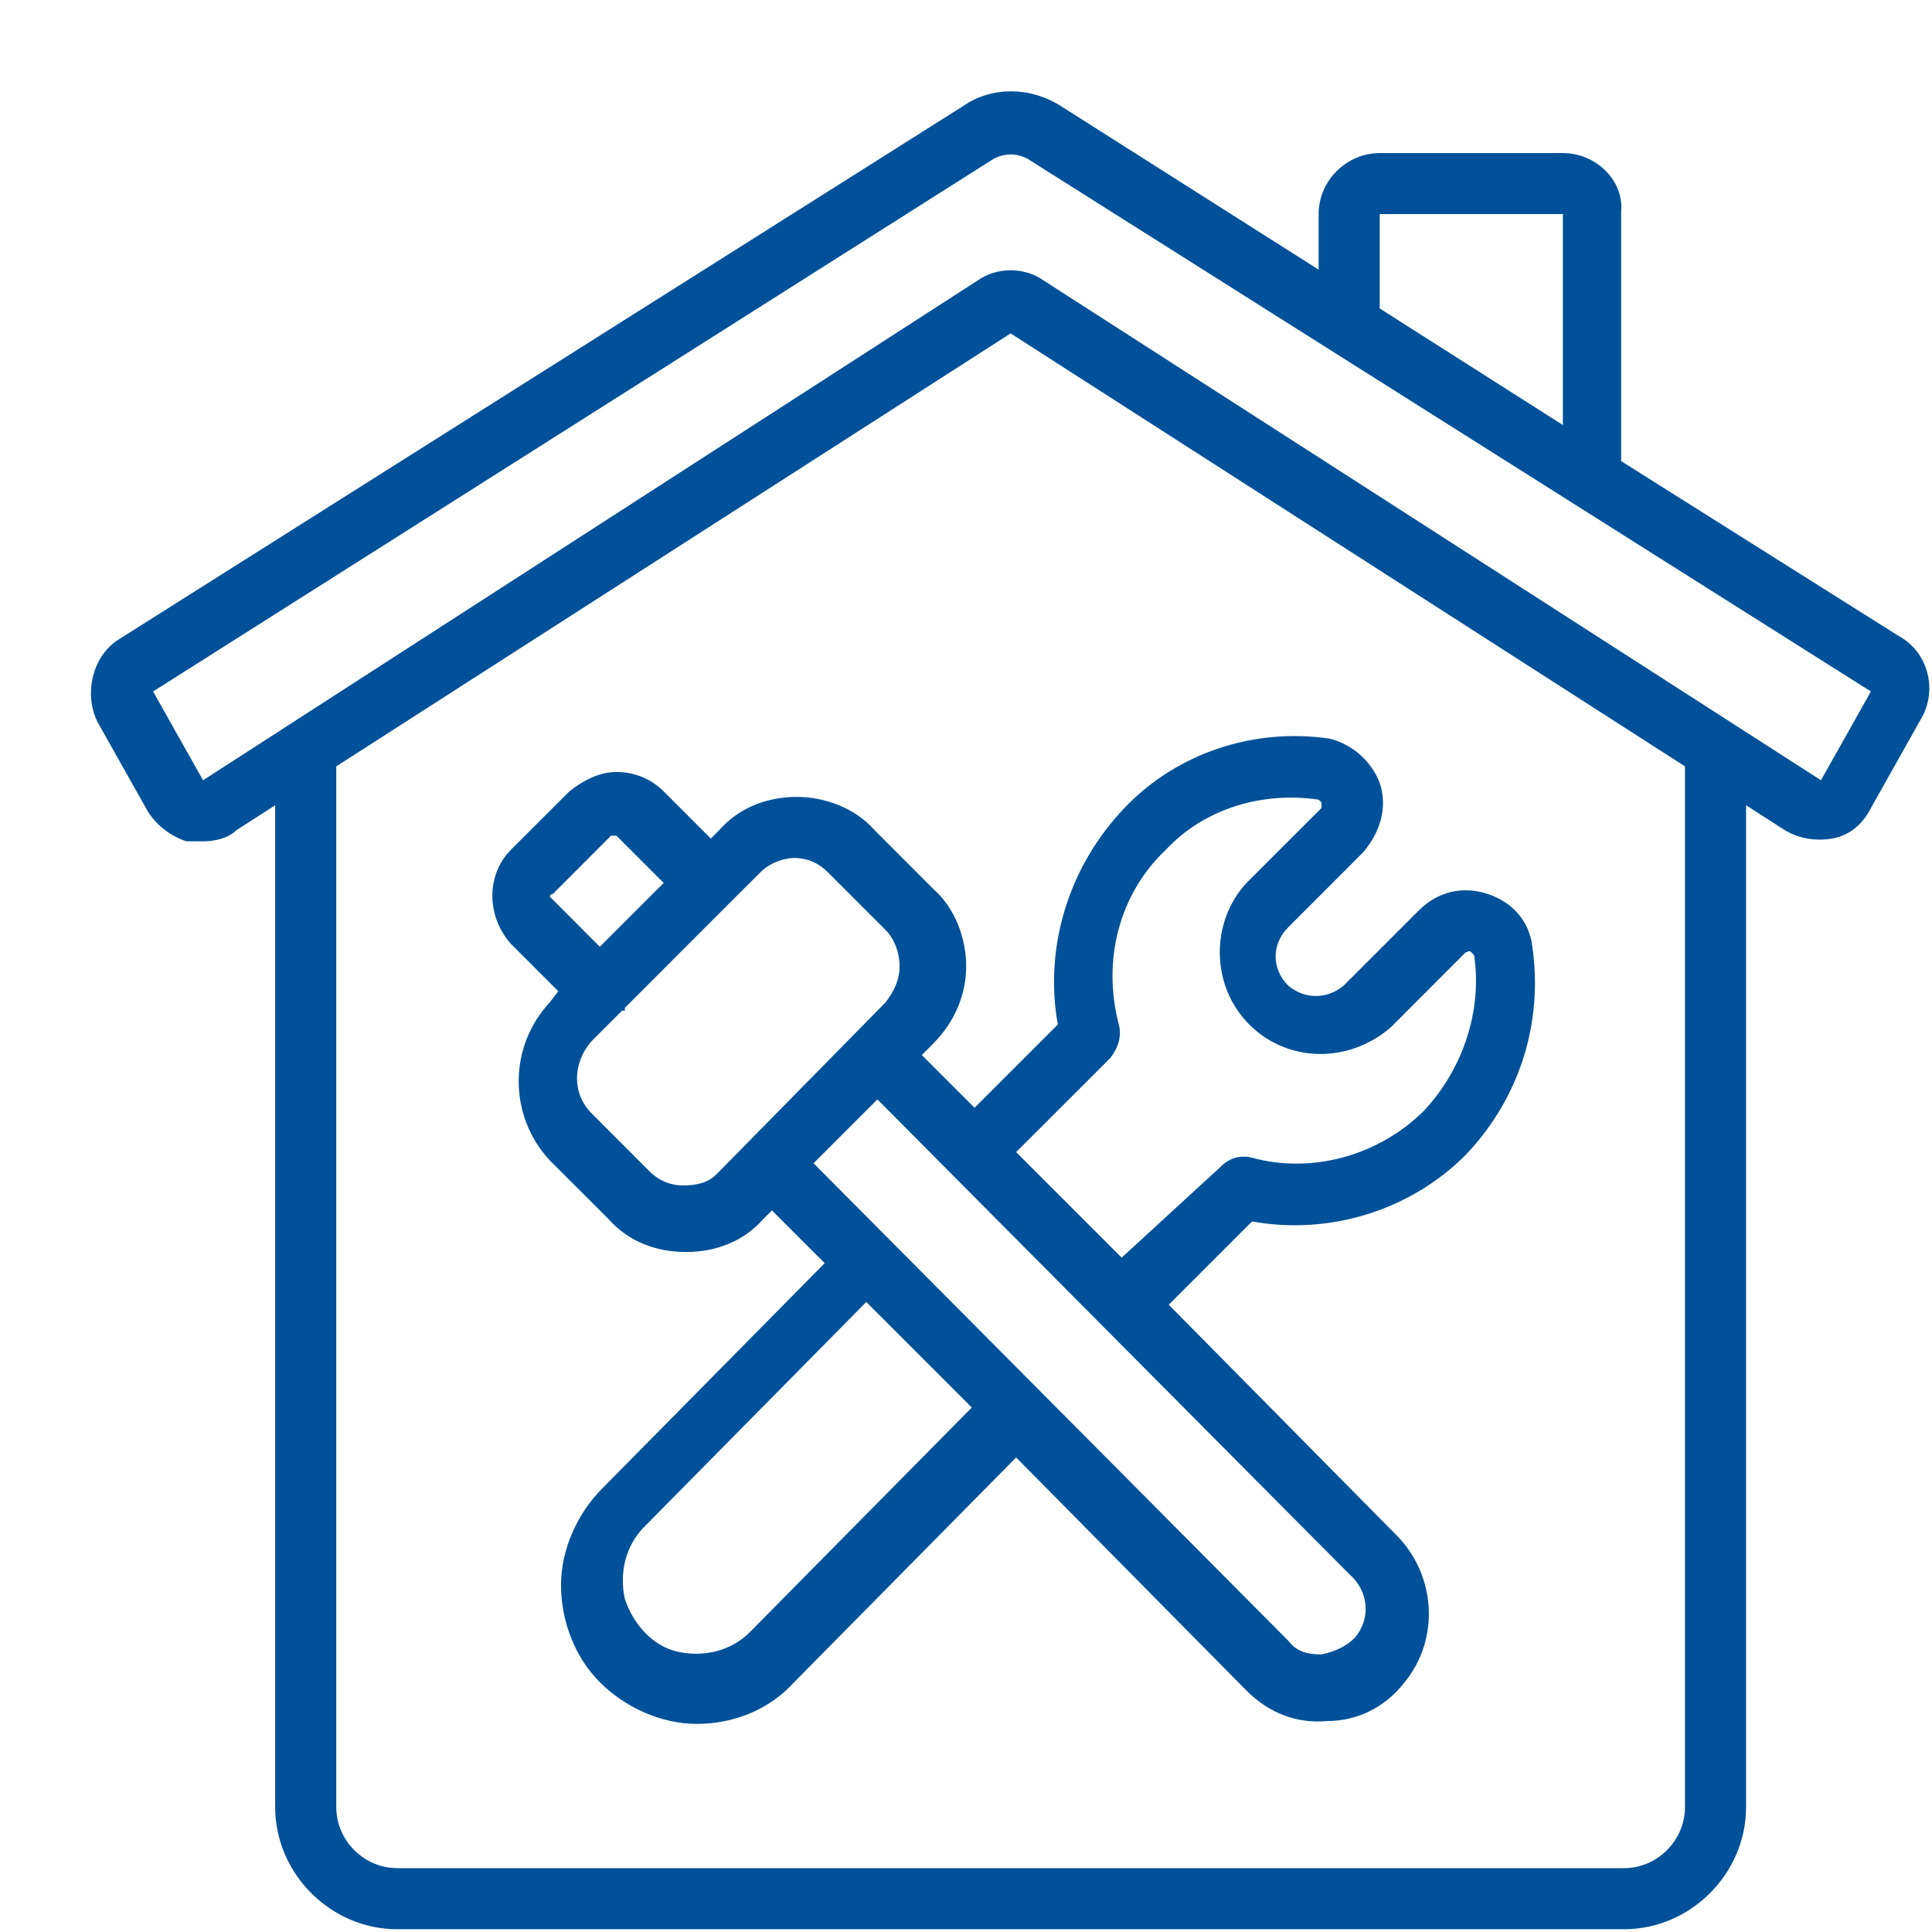
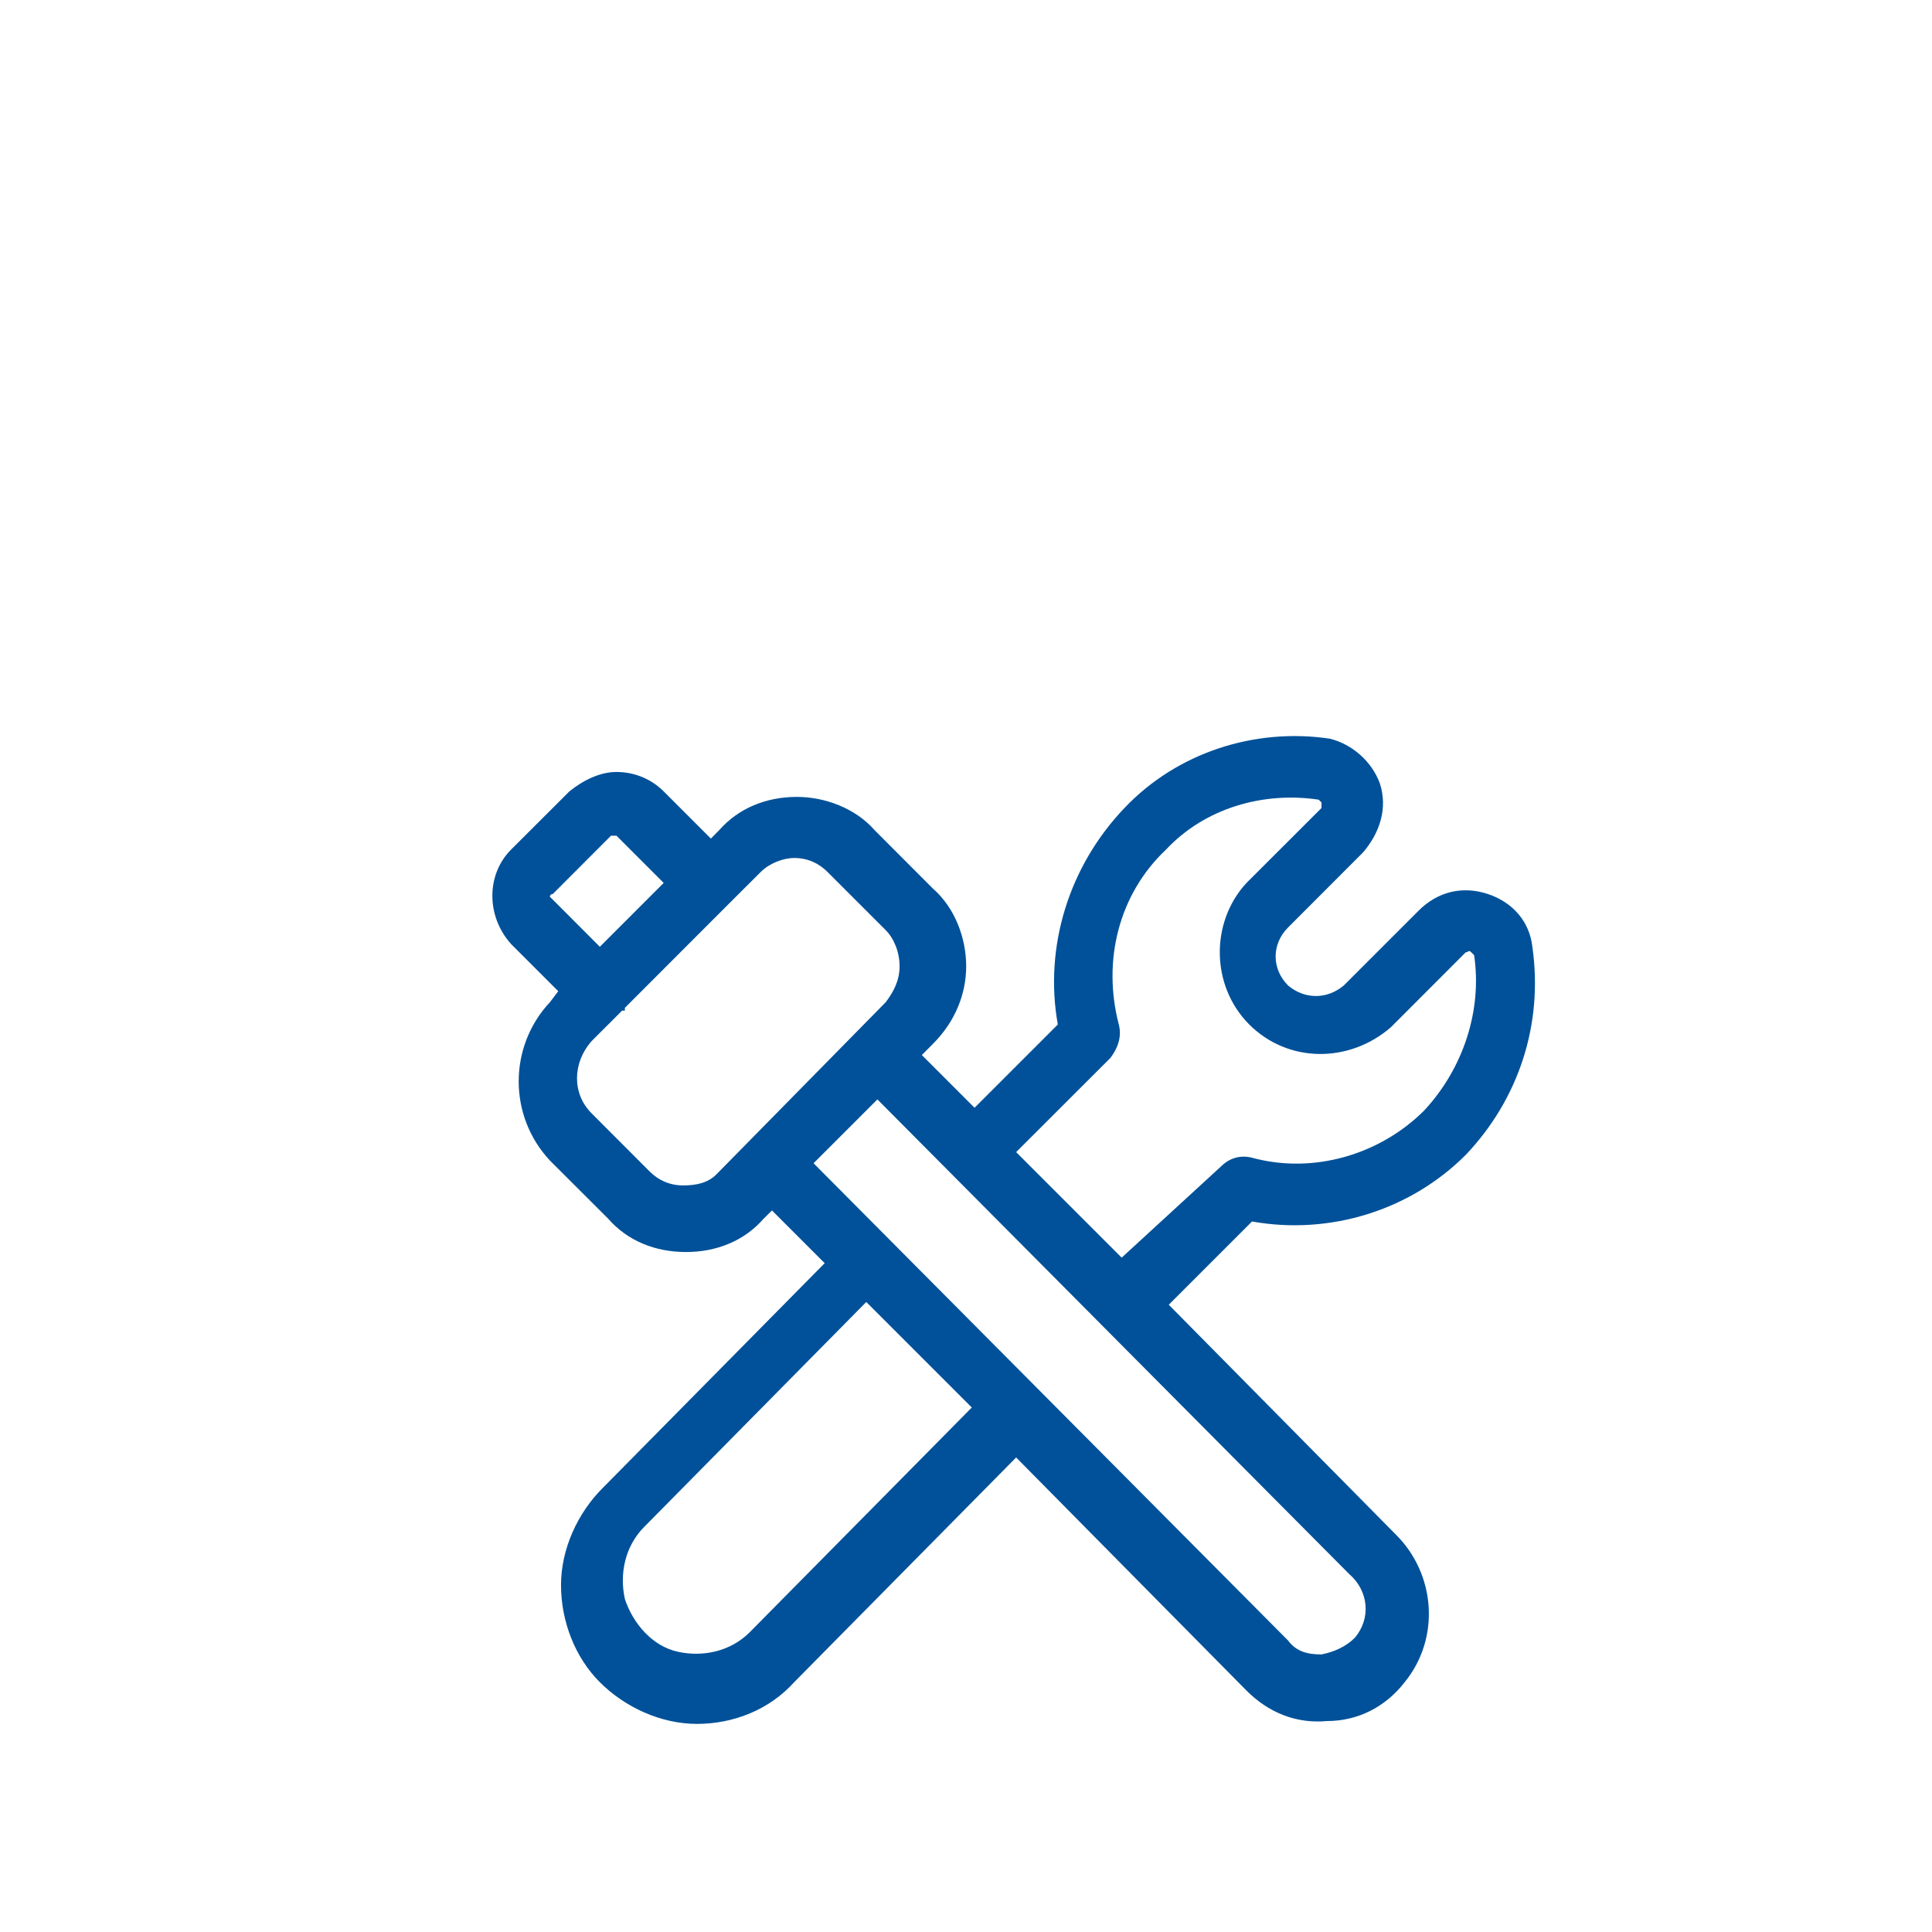
<svg xmlns="http://www.w3.org/2000/svg" width="21" height="21" viewBox="0 0 21 21" fill="none">
-   <path d="M12.161 11.136C11.98 10.442 12.161 9.718 12.674 9.235C13.097 8.783 13.73 8.602 14.333 8.692L14.364 8.722C14.364 8.753 14.364 8.783 14.364 8.783L13.549 9.597C13.157 10.02 13.157 10.713 13.579 11.136C14.002 11.558 14.665 11.558 15.118 11.166L15.932 10.351C15.962 10.351 15.962 10.321 15.992 10.351L16.023 10.382C16.113 10.985 15.902 11.618 15.48 12.071C14.997 12.553 14.273 12.765 13.609 12.584C13.489 12.553 13.368 12.584 13.277 12.674L12.192 13.67L11.045 12.523L12.071 11.498C12.161 11.377 12.192 11.256 12.161 11.136ZM14.726 17.802C14.635 17.893 14.514 17.953 14.364 17.983C14.213 17.983 14.092 17.953 14.002 17.833L8.843 12.644L9.537 11.95L14.665 17.109C14.876 17.29 14.906 17.591 14.726 17.802ZM8.149 17.742C7.938 17.953 7.636 18.014 7.365 17.953C7.094 17.893 6.882 17.652 6.792 17.38C6.732 17.109 6.792 16.807 7.003 16.596L9.416 14.152L10.563 15.299L8.149 17.742ZM7.425 12.885C7.275 12.885 7.154 12.825 7.063 12.735L6.43 12.101C6.219 11.89 6.219 11.558 6.43 11.317L6.762 10.985C6.762 10.985 6.762 10.985 6.792 10.985C6.792 10.985 6.792 10.985 6.792 10.955L7.938 9.808L8.27 9.477C8.36 9.386 8.511 9.326 8.632 9.326C8.783 9.326 8.903 9.386 8.994 9.477L9.627 10.11C9.718 10.201 9.778 10.351 9.778 10.502C9.778 10.653 9.718 10.774 9.627 10.894L7.787 12.765C7.697 12.855 7.576 12.885 7.425 12.885ZM6.008 9.778L5.977 9.748C5.977 9.748 5.977 9.718 6.008 9.718L6.641 9.084H6.671H6.701L7.214 9.597L6.52 10.291L6.008 9.778ZM10.593 12.041L10.02 11.468L10.14 11.347C10.382 11.106 10.502 10.804 10.502 10.502C10.502 10.201 10.382 9.869 10.14 9.658L9.507 9.024C9.296 8.783 8.964 8.662 8.662 8.662C8.33 8.662 8.029 8.783 7.817 9.024L7.727 9.115L7.214 8.602C7.094 8.481 6.913 8.391 6.701 8.391C6.52 8.391 6.339 8.481 6.189 8.602L5.555 9.235C5.284 9.507 5.284 9.959 5.555 10.261L6.068 10.774L5.977 10.894C5.525 11.377 5.525 12.131 5.977 12.614L6.611 13.247C6.822 13.489 7.124 13.609 7.456 13.609C7.787 13.609 8.089 13.489 8.3 13.247L8.391 13.157L8.964 13.73L6.551 16.174C6.279 16.445 6.098 16.837 6.098 17.229C6.098 17.621 6.249 18.014 6.52 18.285C6.792 18.557 7.184 18.738 7.576 18.738C7.968 18.738 8.36 18.587 8.632 18.285L11.045 15.842L13.549 18.376C13.79 18.617 14.092 18.738 14.424 18.707C14.756 18.707 15.057 18.557 15.268 18.285C15.661 17.802 15.6 17.109 15.178 16.686L12.704 14.182L13.609 13.277C14.454 13.428 15.329 13.157 15.932 12.553C16.505 11.95 16.777 11.136 16.656 10.291C16.626 10.02 16.445 9.808 16.174 9.718C15.902 9.627 15.63 9.688 15.419 9.899L14.605 10.713C14.424 10.864 14.182 10.864 14.002 10.713C13.82 10.532 13.82 10.261 14.002 10.08L14.816 9.265C14.997 9.054 15.088 8.783 14.997 8.511C14.906 8.27 14.695 8.089 14.454 8.029C13.639 7.908 12.795 8.179 12.222 8.783C11.618 9.416 11.347 10.291 11.498 11.136L10.593 12.041Z" fill="#005199" />
-   <path d="M20.336 7.516L19.793 8.481L11.347 3.051C11.136 2.9 10.834 2.9 10.623 3.051L2.207 8.481L1.664 7.516L10.804 1.724C10.925 1.664 11.045 1.664 11.166 1.724L20.336 7.516ZM18.315 19.642C18.315 20.005 18.014 20.306 17.652 20.306H4.318C3.956 20.306 3.655 20.005 3.655 19.642V8.33L10.985 3.624L18.315 8.33V19.642ZM14.997 2.327H16.988V4.62L14.997 3.353V2.327ZM16.988 1.664H14.997C14.635 1.664 14.333 1.965 14.333 2.327V2.931L11.528 1.151C11.196 0.94 10.774 0.94 10.472 1.151L1.302 6.943C1 7.124 0.91 7.546 1.06 7.848L1.603 8.813C1.694 8.964 1.845 9.084 2.026 9.145C2.116 9.145 2.176 9.145 2.207 9.145C2.327 9.145 2.478 9.115 2.569 9.024L2.991 8.753V19.642C2.991 20.366 3.594 20.97 4.318 20.97H17.652C18.376 20.97 18.979 20.366 18.979 19.642V8.753L19.401 9.024C19.552 9.115 19.733 9.145 19.914 9.115C20.095 9.084 20.246 8.964 20.336 8.783L20.879 7.817C21.06 7.516 20.97 7.094 20.638 6.913L17.621 5.012V2.297C17.652 1.965 17.35 1.664 16.988 1.664Z" fill="#005199" />
+   <path d="M12.161 11.136C11.98 10.442 12.161 9.718 12.674 9.235C13.097 8.783 13.73 8.602 14.333 8.692L14.364 8.722C14.364 8.753 14.364 8.783 14.364 8.783L13.549 9.597C13.157 10.02 13.157 10.713 13.579 11.136C14.002 11.558 14.665 11.558 15.118 11.166L15.932 10.351C15.962 10.351 15.962 10.321 15.992 10.351L16.023 10.382C16.113 10.985 15.902 11.618 15.48 12.071C14.997 12.553 14.273 12.765 13.609 12.584C13.489 12.553 13.368 12.584 13.277 12.674L12.192 13.67L11.045 12.523L12.071 11.498C12.161 11.377 12.192 11.256 12.161 11.136ZM14.726 17.802C14.635 17.893 14.514 17.953 14.364 17.983C14.213 17.983 14.092 17.953 14.002 17.833L8.843 12.644L9.537 11.95L14.665 17.109C14.876 17.29 14.906 17.591 14.726 17.802ZM8.149 17.742C7.938 17.953 7.636 18.014 7.365 17.953C7.094 17.893 6.882 17.652 6.792 17.38C6.732 17.109 6.792 16.807 7.003 16.596L9.416 14.152L10.563 15.299ZM7.425 12.885C7.275 12.885 7.154 12.825 7.063 12.735L6.43 12.101C6.219 11.89 6.219 11.558 6.43 11.317L6.762 10.985C6.762 10.985 6.762 10.985 6.792 10.985C6.792 10.985 6.792 10.985 6.792 10.955L7.938 9.808L8.27 9.477C8.36 9.386 8.511 9.326 8.632 9.326C8.783 9.326 8.903 9.386 8.994 9.477L9.627 10.11C9.718 10.201 9.778 10.351 9.778 10.502C9.778 10.653 9.718 10.774 9.627 10.894L7.787 12.765C7.697 12.855 7.576 12.885 7.425 12.885ZM6.008 9.778L5.977 9.748C5.977 9.748 5.977 9.718 6.008 9.718L6.641 9.084H6.671H6.701L7.214 9.597L6.52 10.291L6.008 9.778ZM10.593 12.041L10.02 11.468L10.14 11.347C10.382 11.106 10.502 10.804 10.502 10.502C10.502 10.201 10.382 9.869 10.14 9.658L9.507 9.024C9.296 8.783 8.964 8.662 8.662 8.662C8.33 8.662 8.029 8.783 7.817 9.024L7.727 9.115L7.214 8.602C7.094 8.481 6.913 8.391 6.701 8.391C6.52 8.391 6.339 8.481 6.189 8.602L5.555 9.235C5.284 9.507 5.284 9.959 5.555 10.261L6.068 10.774L5.977 10.894C5.525 11.377 5.525 12.131 5.977 12.614L6.611 13.247C6.822 13.489 7.124 13.609 7.456 13.609C7.787 13.609 8.089 13.489 8.3 13.247L8.391 13.157L8.964 13.73L6.551 16.174C6.279 16.445 6.098 16.837 6.098 17.229C6.098 17.621 6.249 18.014 6.52 18.285C6.792 18.557 7.184 18.738 7.576 18.738C7.968 18.738 8.36 18.587 8.632 18.285L11.045 15.842L13.549 18.376C13.79 18.617 14.092 18.738 14.424 18.707C14.756 18.707 15.057 18.557 15.268 18.285C15.661 17.802 15.6 17.109 15.178 16.686L12.704 14.182L13.609 13.277C14.454 13.428 15.329 13.157 15.932 12.553C16.505 11.95 16.777 11.136 16.656 10.291C16.626 10.02 16.445 9.808 16.174 9.718C15.902 9.627 15.63 9.688 15.419 9.899L14.605 10.713C14.424 10.864 14.182 10.864 14.002 10.713C13.82 10.532 13.82 10.261 14.002 10.08L14.816 9.265C14.997 9.054 15.088 8.783 14.997 8.511C14.906 8.27 14.695 8.089 14.454 8.029C13.639 7.908 12.795 8.179 12.222 8.783C11.618 9.416 11.347 10.291 11.498 11.136L10.593 12.041Z" fill="#005199" />
</svg>